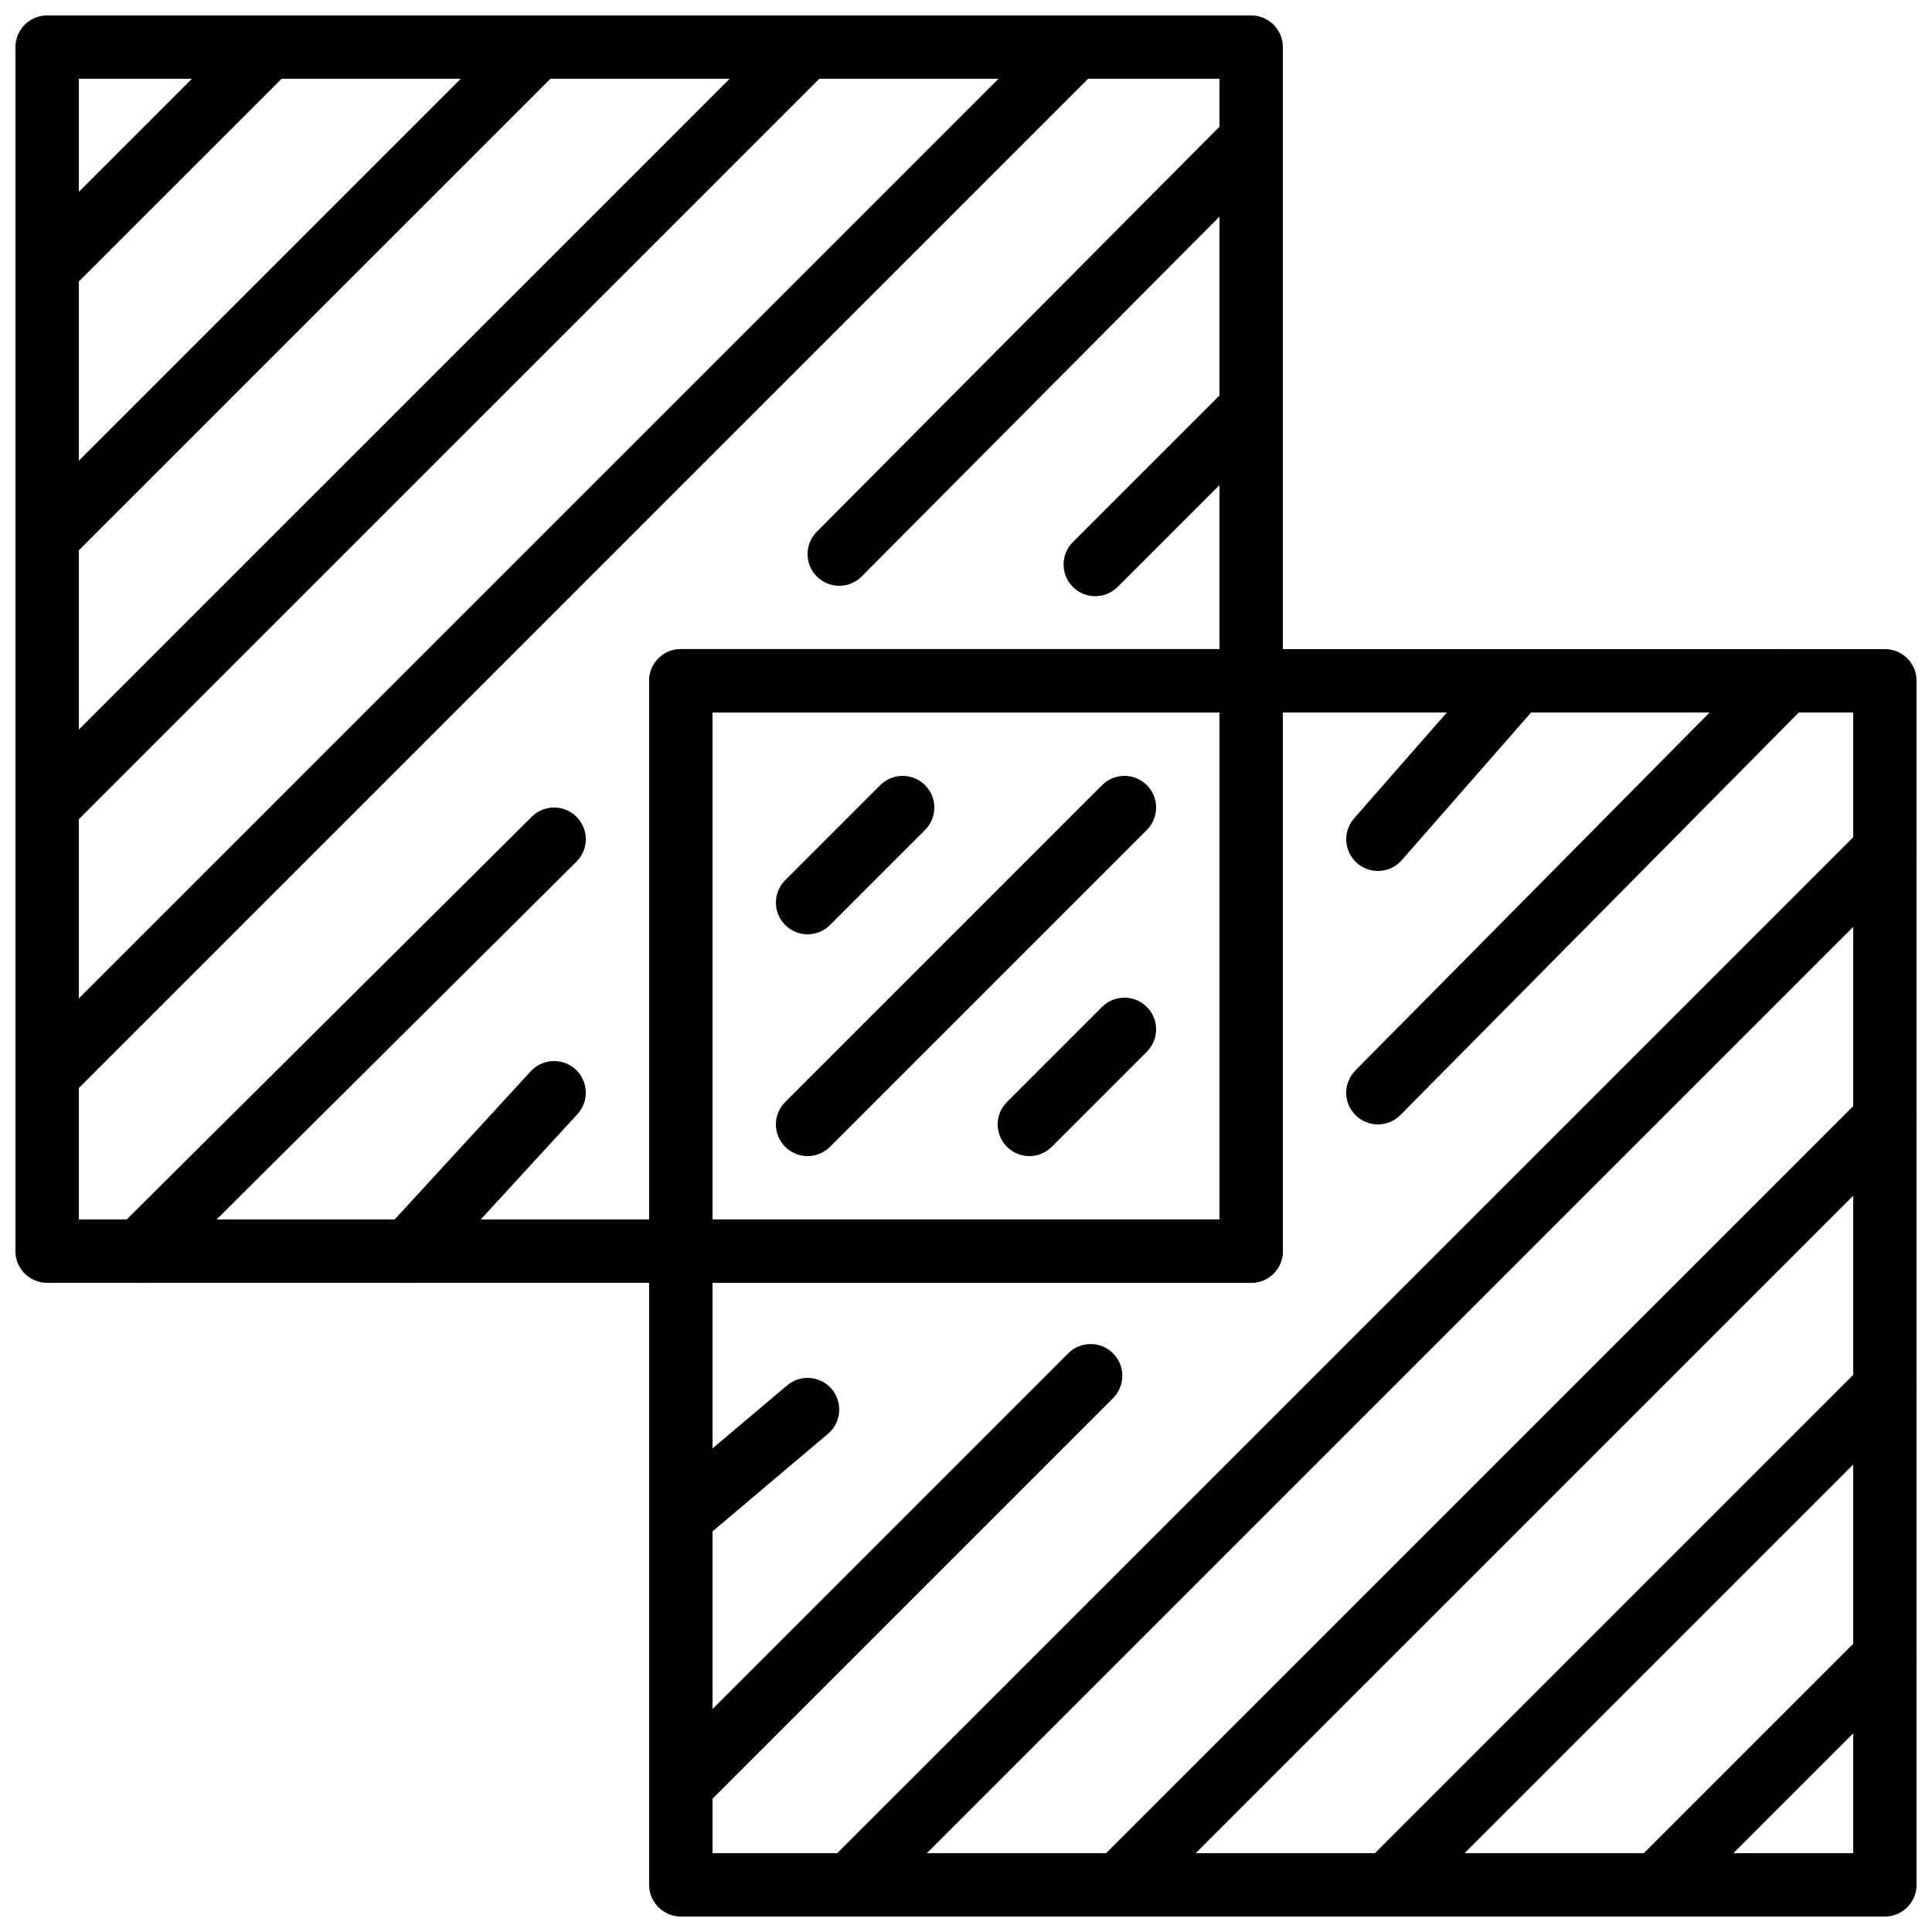
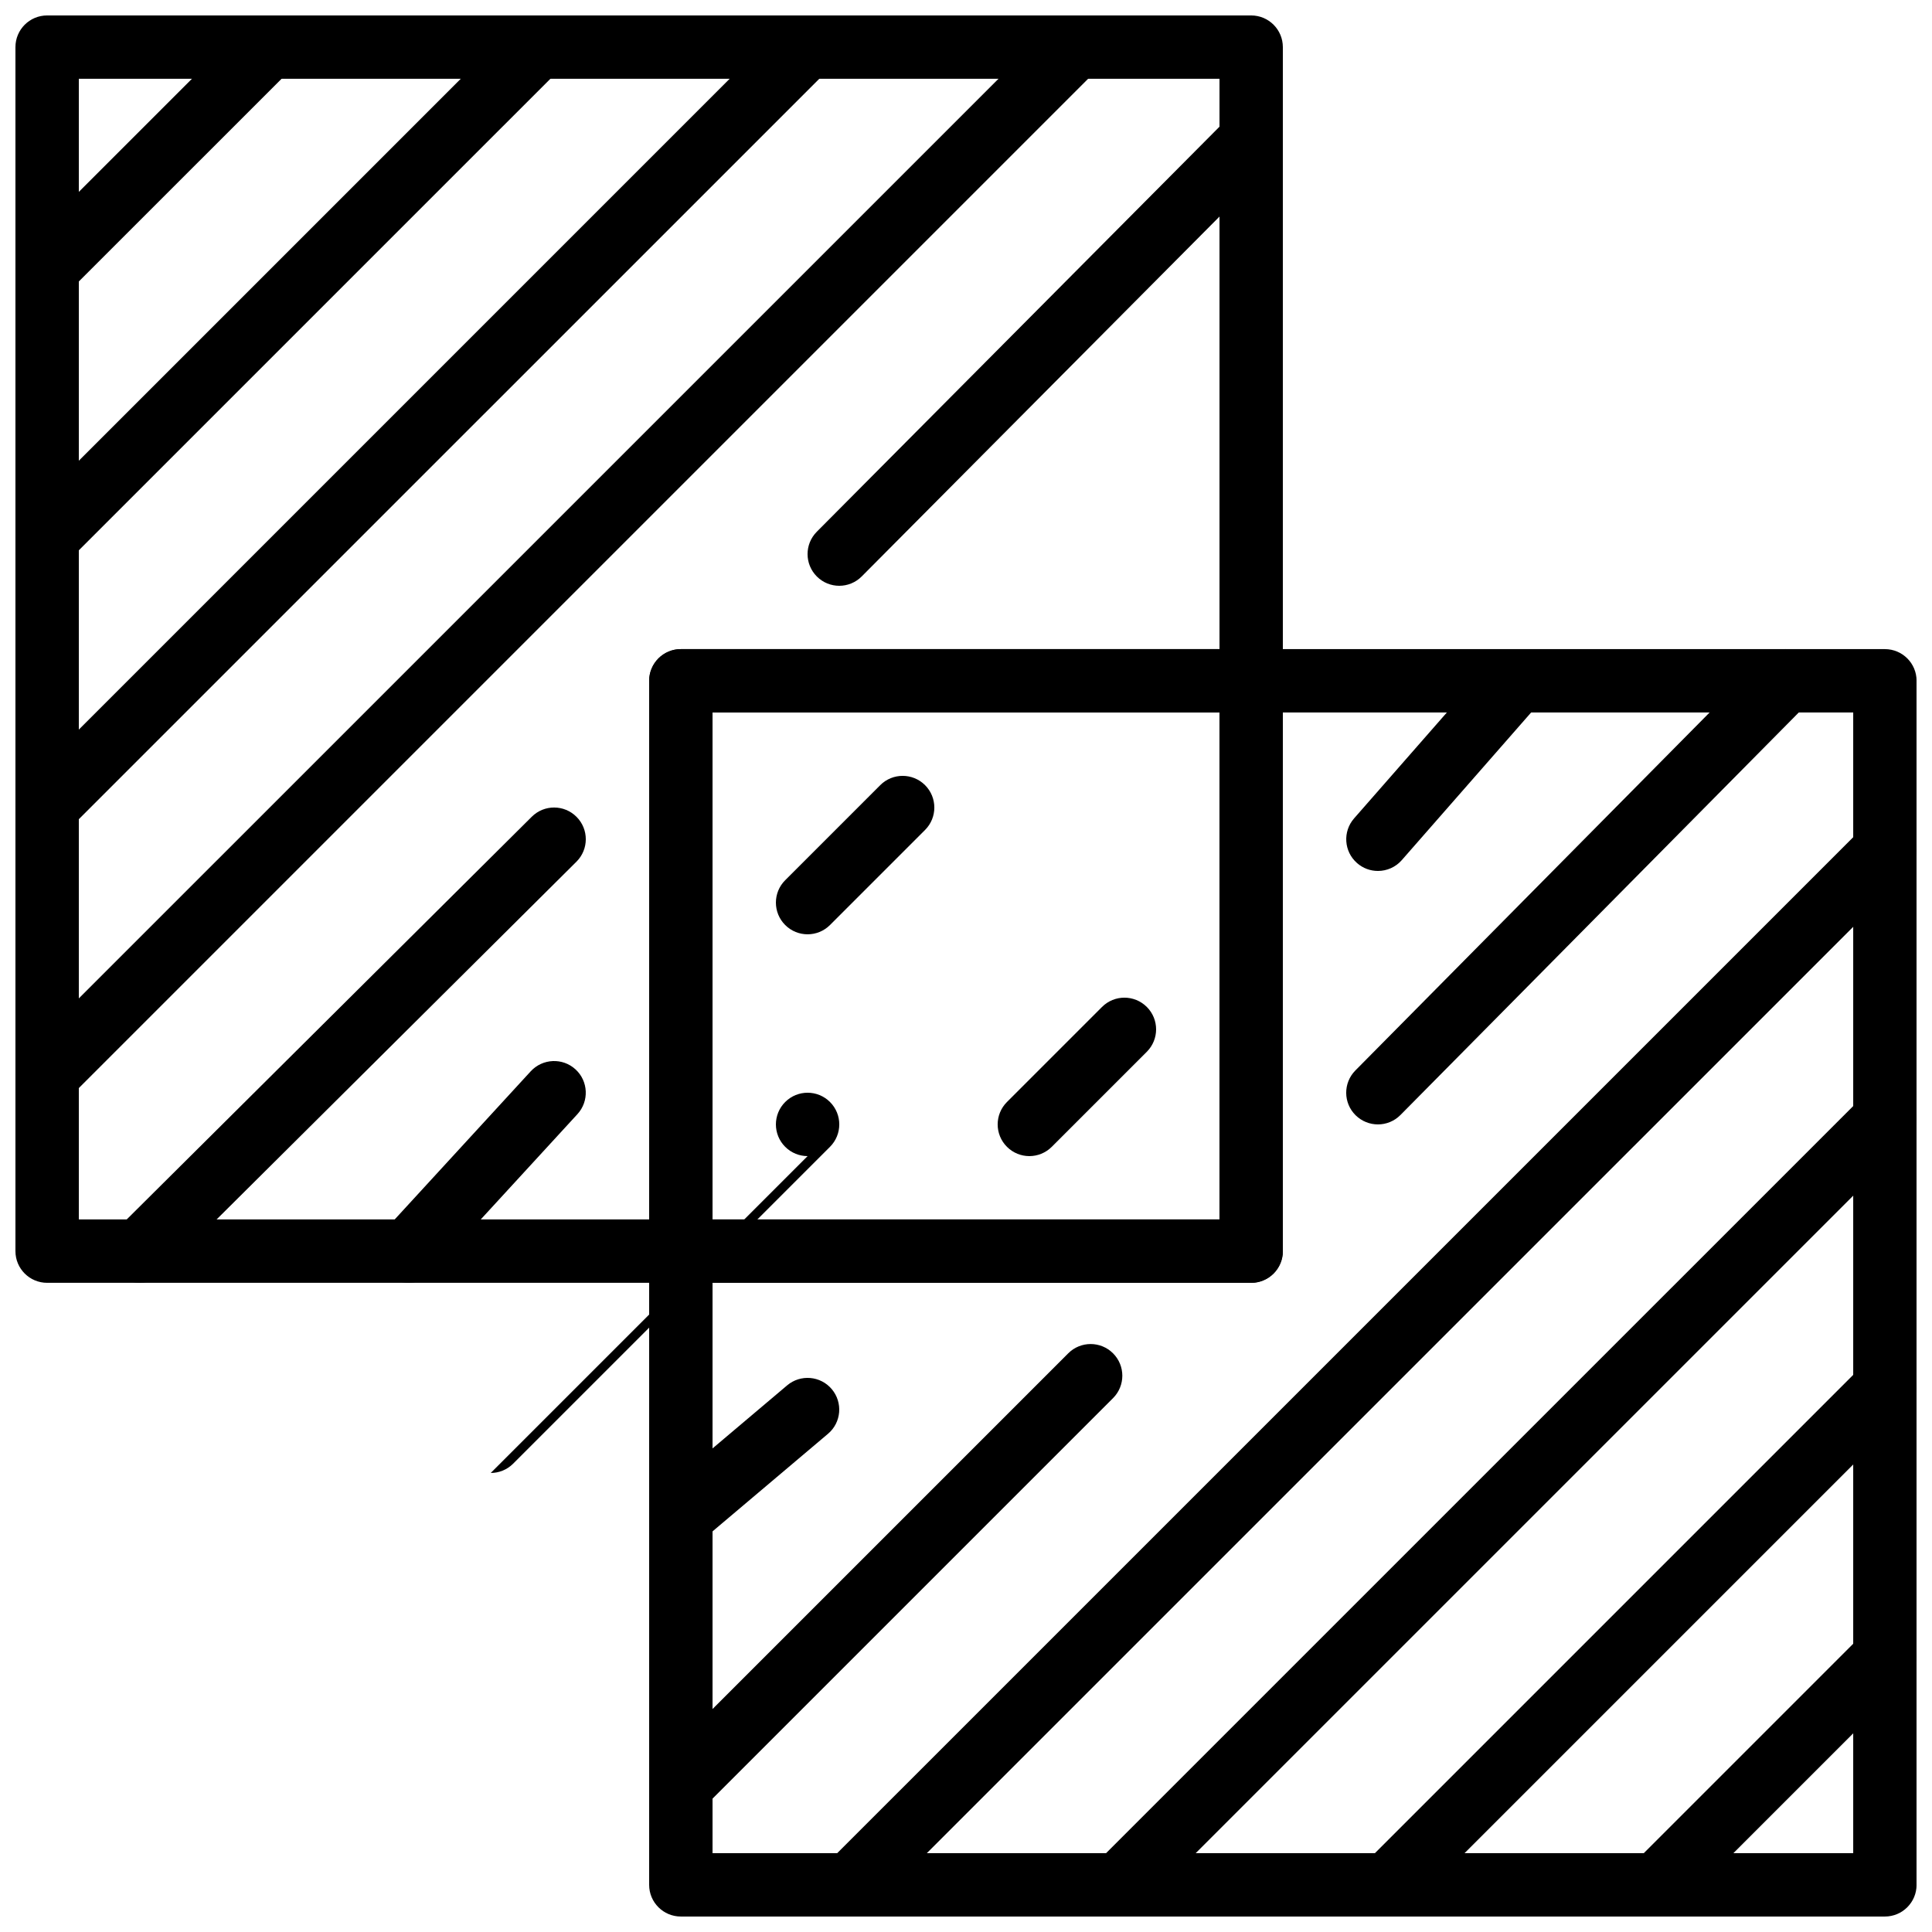
<svg xmlns="http://www.w3.org/2000/svg" width="800px" height="800px" version="1.1" viewBox="144 144 512 512">
  <defs>
    <clipPath id="j">
      <path d="m574 574h77.902v77.902h-77.902z" />
    </clipPath>
    <clipPath id="h">
      <path d="m148.09 148.09h146.91v146.91h-146.91z" />
    </clipPath>
    <clipPath id="g">
      <path d="m148.09 148.09h75.906v75.906h-75.906z" />
    </clipPath>
    <clipPath id="f">
      <path d="m148.09 148.09h289.91v289.91h-289.91z" />
    </clipPath>
    <clipPath id="e">
      <path d="m148.09 148.09h218.91v218.91h-218.91z" />
    </clipPath>
    <clipPath id="d">
      <path d="m360 360h291.9v291.9h-291.9z" />
    </clipPath>
    <clipPath id="c">
      <path d="m503 503h148.9v148.9h-148.9z" />
    </clipPath>
    <clipPath id="b">
      <path d="m432 432h219.9v219.9h-219.9z" />
    </clipPath>
    <clipPath id="a">
      <path d="m148.09 148.09h335.91v335.91h-335.91z" />
    </clipPath>
    <clipPath id="i">
      <path d="m316 316h335.9v335.9h-335.9z" />
    </clipPath>
  </defs>
  <g clip-path="url(#j)">
    <path d="m583.1 651.9c-2.148 0-4.301-0.824-5.938-2.461-3.281-3.281-3.281-8.59 0-11.875l60.406-60.406c3.281-3.281 8.59-3.281 11.875 0 3.281 3.281 3.281 8.59 0 11.875l-60.406 60.406c-1.641 1.641-3.789 2.461-5.938 2.461z" />
  </g>
  <g clip-path="url(#h)">
    <path d="m156.49 294.77c-2.148 0-4.301-0.824-5.938-2.461-3.281-3.281-3.281-8.59 0-11.875l129.88-129.88c3.281-3.281 8.59-3.281 11.875 0 3.281 3.281 3.281 8.59 0 11.875l-129.89 129.88c-1.637 1.637-3.785 2.461-5.934 2.461z" />
  </g>
  <g clip-path="url(#g)">
    <path d="m156.49 223.52c-2.148 0-4.301-0.824-5.938-2.461-3.281-3.281-3.281-8.59 0-11.875l58.637-58.625c3.281-3.281 8.59-3.281 11.875 0 3.281 3.281 3.281 8.59 0 11.875l-58.641 58.625c-1.637 1.645-3.785 2.461-5.934 2.461z" />
  </g>
  <g clip-path="url(#f)">
    <path d="m156.49 437.26c-2.148 0-4.301-0.824-5.938-2.461-3.281-3.281-3.281-8.59 0-11.875l272.38-272.37c3.281-3.281 8.59-3.281 11.875 0 3.281 3.281 3.281 8.59 0 11.875l-272.38 272.38c-1.637 1.637-3.785 2.449-5.934 2.449z" />
  </g>
  <g clip-path="url(#e)">
    <path d="m156.49 366.02c-2.148 0-4.301-0.824-5.938-2.461-3.281-3.281-3.281-8.59 0-11.875l201.13-201.12c3.281-3.281 8.59-3.281 11.875 0 3.281 3.281 3.281 8.59 0 11.875l-201.13 201.12c-1.637 1.641-3.785 2.461-5.934 2.461z" />
  </g>
-   <path d="m434.26 302c-2.148 0-4.301-0.824-5.938-2.461-3.281-3.281-3.281-8.59 0-11.875l41.312-41.312c3.281-3.281 8.59-3.281 11.875 0 3.281 3.281 3.281 8.59 0 11.875l-41.312 41.312c-1.648 1.637-3.797 2.461-5.938 2.461z" />
  <path d="m252.29 483.96c-2.031 0-4.062-0.73-5.676-2.215-3.418-3.133-3.644-8.445-0.512-11.863l38.551-41.984c3.141-3.391 8.445-3.644 11.863-0.504 3.418 3.133 3.644 8.445 0.512 11.863l-38.551 41.984c-1.652 1.805-3.918 2.719-6.188 2.719z" />
  <path d="m181.04 483.96c-2.156 0-4.316-0.832-5.953-2.477-3.273-3.293-3.258-8.598 0.035-11.875l109.8-109.16c3.293-3.281 8.605-3.258 11.875 0.035 3.273 3.293 3.258 8.598-0.035 11.875l-109.8 109.16c-1.641 1.629-3.781 2.441-5.922 2.441z" />
  <path d="m366.41 299.24c-2.141 0-4.281-0.816-5.918-2.445-3.293-3.273-3.309-8.582-0.035-11.875l109.16-109.8c3.273-3.281 8.582-3.309 11.875-0.035 3.293 3.273 3.309 8.582 0.035 11.875l-109.16 109.8c-1.641 1.648-3.797 2.481-5.957 2.481z" />
  <path d="m509.16 374.81c-1.965 0-3.938-0.688-5.523-2.082-3.492-3.047-3.848-8.355-0.789-11.848l36.777-41.984c3.047-3.484 8.363-3.836 11.848-0.781 3.492 3.047 3.848 8.355 0.789 11.848l-36.777 41.984c-1.664 1.898-3.988 2.863-6.324 2.863z" />
  <path d="m324.43 554.33c-2.383 0-4.754-1.008-6.414-2.973-2.988-3.543-2.551-8.844 0.992-11.832l33.586-28.383c3.543-2.996 8.844-2.551 11.832 0.992s2.551 8.844-0.992 11.832l-33.586 28.383c-1.57 1.336-3.492 1.98-5.418 1.98z" />
  <g clip-path="url(#d)">
    <path d="m369.35 651.9c-2.148 0-4.301-0.824-5.938-2.461-3.281-3.281-3.281-8.59 0-11.875l274.16-274.15c3.281-3.281 8.59-3.281 11.875 0 3.281 3.281 3.281 8.59 0 11.875l-274.16 274.15c-1.641 1.641-3.789 2.461-5.938 2.461z" />
  </g>
  <path d="m324.43 625.58c-2.148 0-4.301-0.824-5.938-2.461-3.281-3.281-3.281-8.59 0-11.875l108.6-108.6c3.281-3.281 8.59-3.281 11.875 0 3.281 3.281 3.281 8.59 0 11.875l-108.6 108.6c-1.637 1.648-3.785 2.461-5.938 2.461z" />
  <path d="m509.16 441.98c-2.133 0-4.266-0.816-5.91-2.426-3.301-3.266-3.324-8.574-0.059-11.875l108.02-109.16c3.266-3.309 8.574-3.324 11.883-0.066 3.301 3.266 3.324 8.574 0.059 11.875l-108.02 109.16c-1.648 1.66-3.805 2.492-5.973 2.492z" />
  <g clip-path="url(#c)">
    <path d="m511.85 651.9c-2.148 0-4.301-0.824-5.938-2.461-3.281-3.281-3.281-8.59 0-11.875l131.65-131.65c3.281-3.281 8.59-3.281 11.875 0 3.281 3.281 3.281 8.59 0 11.875l-131.65 131.65c-1.637 1.641-3.785 2.461-5.938 2.461z" />
  </g>
  <g clip-path="url(#b)">
    <path d="m440.6 651.9c-2.148 0-4.301-0.824-5.938-2.461-3.281-3.281-3.281-8.59 0-11.875l202.91-202.9c3.281-3.281 8.59-3.281 11.875 0 3.281 3.281 3.281 8.59 0 11.875l-202.91 202.9c-1.641 1.641-3.789 2.461-5.938 2.461z" />
  </g>
-   <path d="m358.02 450.38c-2.148 0-4.301-0.824-5.938-2.461-3.281-3.281-3.281-8.59 0-11.875l83.969-83.969c3.281-3.281 8.59-3.281 11.875 0 3.281 3.281 3.281 8.59 0 11.875l-83.969 83.969c-1.641 1.637-3.789 2.461-5.938 2.461z" />
+   <path d="m358.02 450.38c-2.148 0-4.301-0.824-5.938-2.461-3.281-3.281-3.281-8.59 0-11.875c3.281-3.281 8.59-3.281 11.875 0 3.281 3.281 3.281 8.59 0 11.875l-83.969 83.969c-1.641 1.637-3.789 2.461-5.938 2.461z" />
  <path d="m416.79 450.38c-2.148 0-4.301-0.824-5.938-2.461-3.281-3.281-3.281-8.59 0-11.875l25.191-25.191c3.281-3.281 8.59-3.281 11.875 0 3.281 3.281 3.281 8.59 0 11.875l-25.191 25.191c-1.641 1.637-3.789 2.461-5.938 2.461z" />
  <path d="m358.02 391.6c-2.148 0-4.301-0.824-5.938-2.461-3.281-3.281-3.281-8.59 0-11.875l25.191-25.191c3.281-3.281 8.59-3.281 11.875 0 3.281 3.281 3.281 8.59 0 11.875l-25.191 25.191c-1.641 1.637-3.789 2.461-5.938 2.461z" />
  <g clip-path="url(#a)">
    <path d="m475.57 483.96h-319.08c-4.637 0-8.398-3.754-8.398-8.398v-319.07c0-4.644 3.762-8.398 8.398-8.398h319.08c4.637 0 8.398 3.754 8.398 8.398v319.08c-0.004 4.644-3.766 8.395-8.398 8.395zm-310.68-16.793h302.29v-302.29h-302.29z" />
  </g>
  <g clip-path="url(#i)">
    <path d="m643.51 651.9h-319.08c-4.637 0-8.398-3.754-8.398-8.398l0.004-319.08c0-4.644 3.762-8.398 8.398-8.398h319.08c4.637 0 8.398 3.754 8.398 8.398v319.08c-0.004 4.644-3.766 8.398-8.398 8.398zm-310.68-16.793h302.29v-302.29h-302.29z" />
  </g>
  <path d="m475.57 483.96h-151.14c-4.637 0-8.398-3.754-8.398-8.398l0.004-151.14c0-4.644 3.762-8.398 8.398-8.398h151.14c4.637 0 8.398 3.754 8.398 8.398v151.14c-0.008 4.644-3.769 8.395-8.402 8.395zm-142.75-16.793h134.35v-134.35h-134.35z" />
</svg>